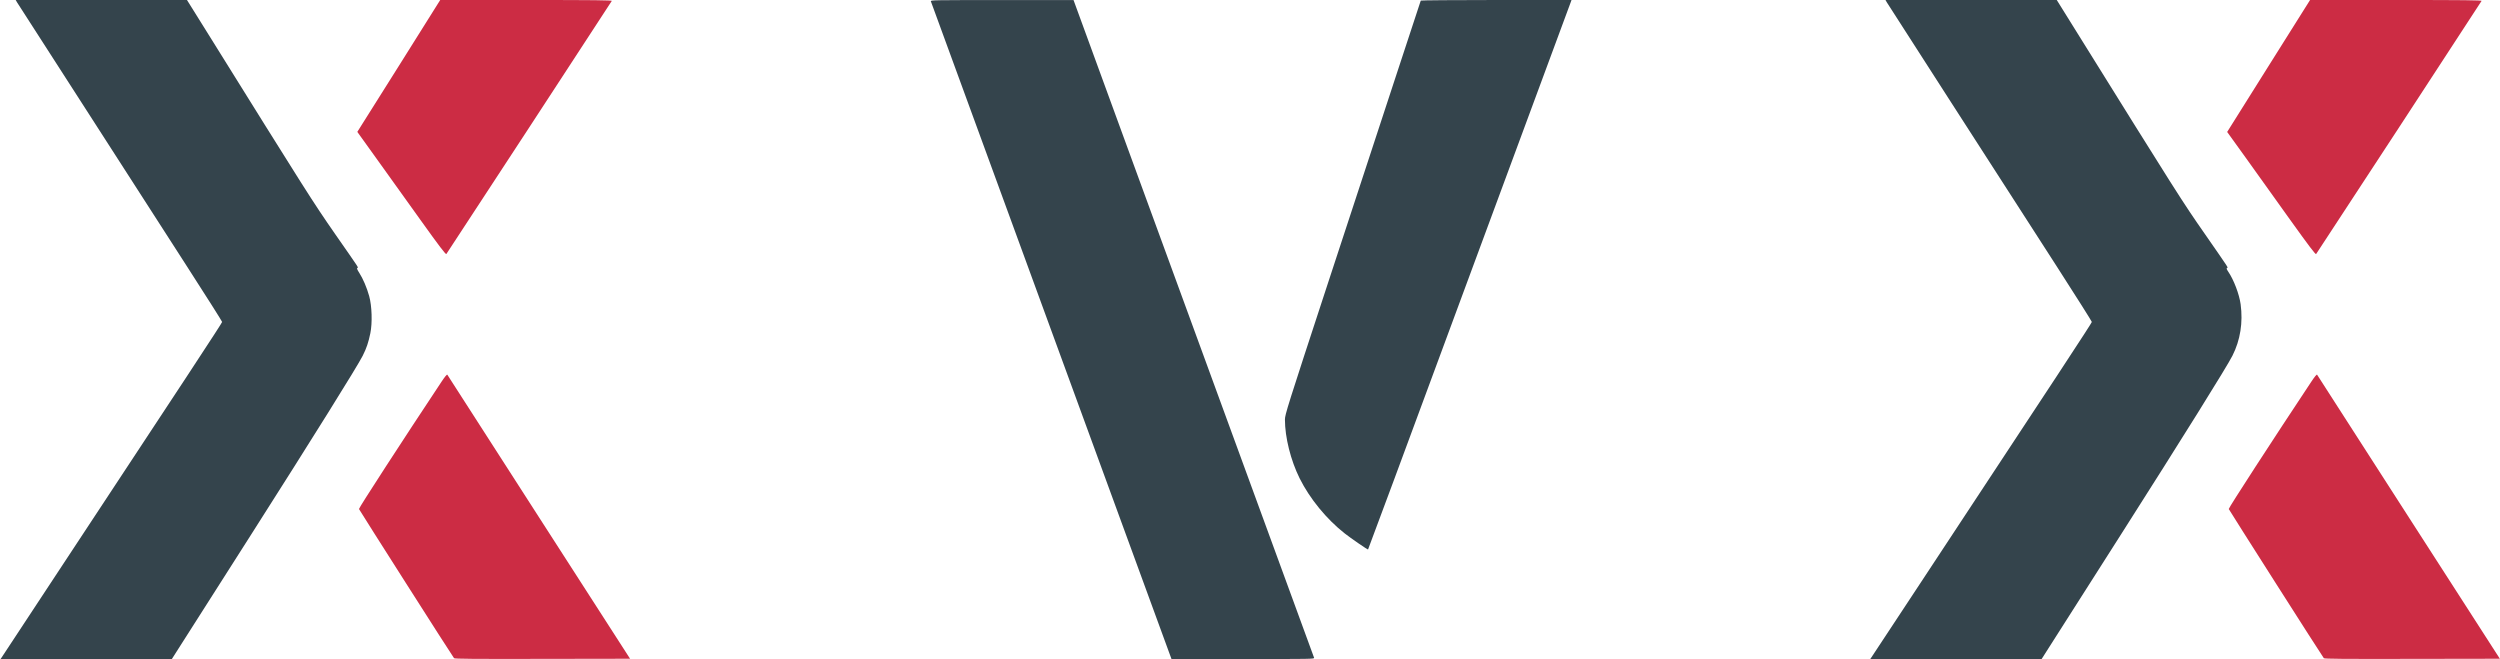
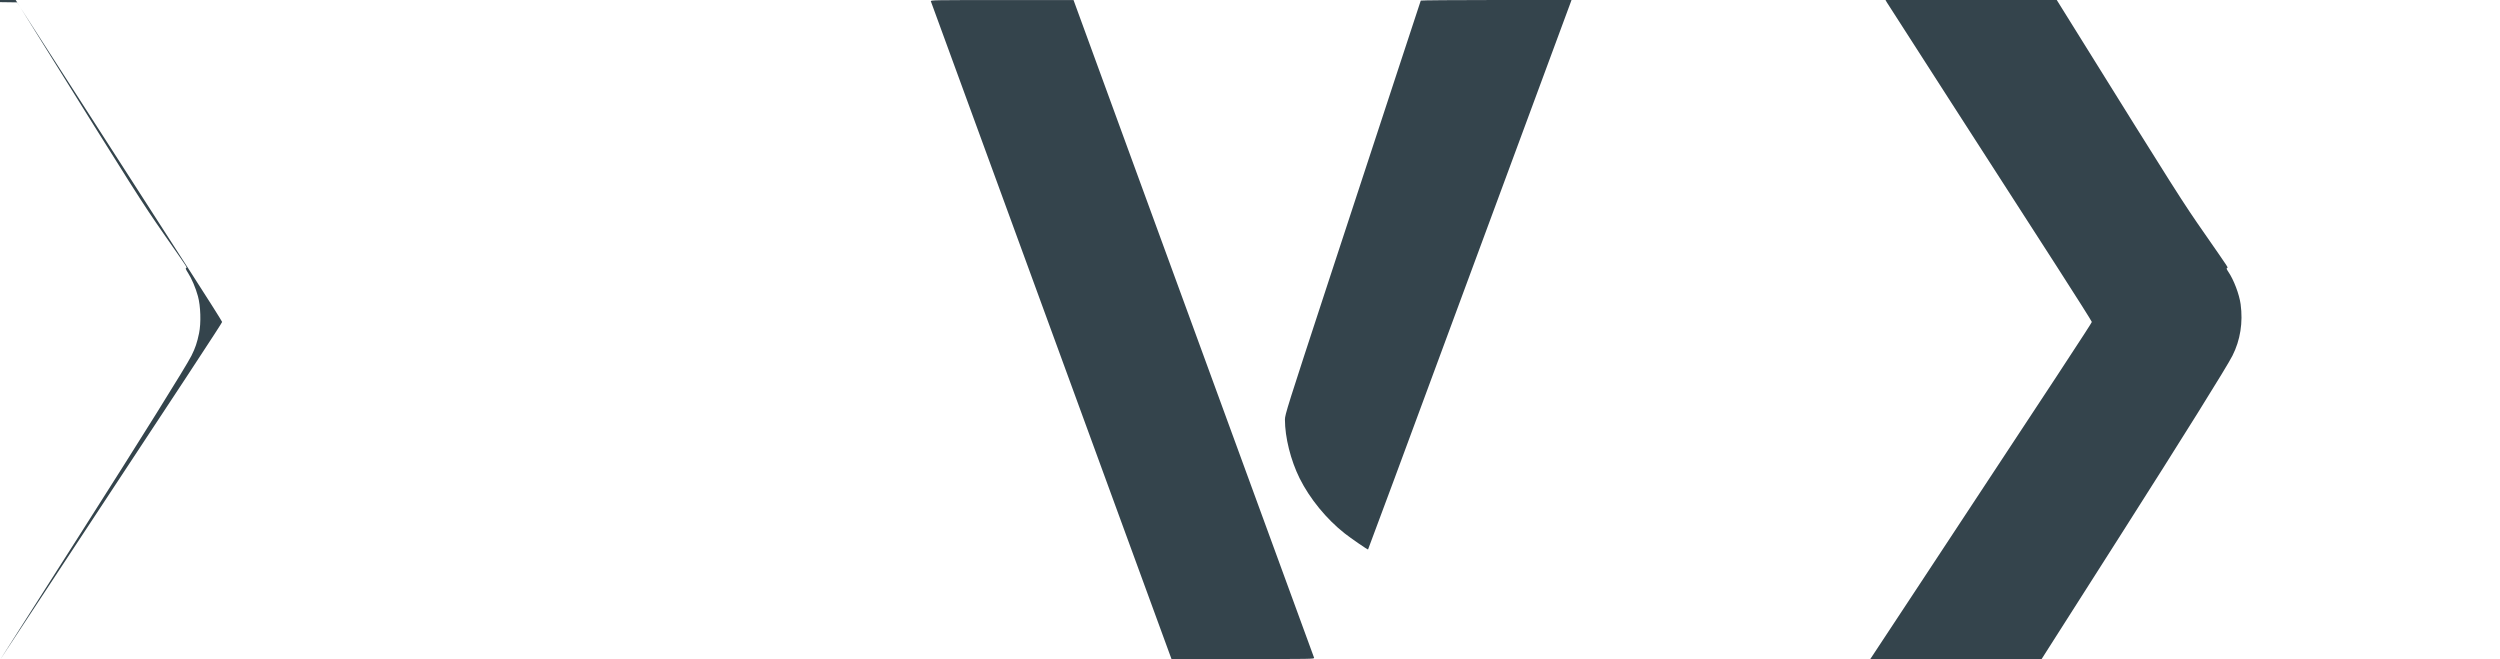
<svg xmlns="http://www.w3.org/2000/svg" version="1.2" viewBox="0 0 3471 915" width="3471" height="915">
  <style>.a{fill:#34444c}.b{fill:#cc2c44}</style>
-   <path fill-rule="evenodd" class="a" d="m23.7 3.3c2.1 3.4 155.3 241.5 236.3 367.2 26.6 41.3 48.4 75.7 48.4 76.5 0 1.4-50.6 78.4-237.4 361.5-37 56.1-67.9 103-68.7 104.3l-1.5 2.2h237.8l13.5-21.2c7.5-11.7 50.8-79.8 96.4-151.3 85.8-134.7 147.6-233.7 155.1-248.6 5.4-10.8 7.9-18.3 10.6-31.3 2.9-14.2 2.2-37.7-1.6-51.4-3.2-11.7-8.7-24.5-13.8-32.4-2.8-4.3-3.6-6.3-2.7-6.8 1.5-1 4.7 3.9-31.1-47.5-30.8-44.4-38-55.8-180-283.8l-25.4-40.7h-237.8zm1268.7-1.5c0.6 1.6 58.3 159.3 268.7 734.5l65.4 178.7h99.3c94.2 0 99.3 0 98.7-1.7-1.4-3.5-183.9-502.3-258.1-705.5l-75.9-207.7h-99.4c-94.2 0-99.3 0-98.7 1.7zm680.2-1c-0.2 0.4-16 48.4-35.1 106.7-19.1 58.3-61.5 187.5-94.2 286.9-56 170.8-59.3 181.3-59.3 188.1 0 24.6 8 56.6 20.4 81.6 14.2 28.4 37.2 56.5 62.6 76.5 8.5 6.7 31.9 22.8 32.4 22.3 0.2-0.2 16.3-43.6 35.9-96.3 72.3-195.6 244.5-661.1 245.6-663.8l1-2.8h-104.4c-57.4 0-104.6 0.4-104.9 0.8zm647.1 2.5c2.1 3.5 155.3 241.6 236.3 367.2 26.6 41.3 48.3 75.7 48.3 76.5 0 1.4-50.5 78.4-237.3 361.5-37 56.1-68 103.1-68.8 104.3l-1.5 2.2h237.9l13.5-21.2c7.4-11.7 50.8-79.8 96.4-151.3 85.8-134.7 147.5-233.6 155-248.6 11-21.7 14.8-46.2 11.4-71.5-1.9-13.9-9.6-34.1-17.2-45.2-2.2-3.3-2.7-4.6-1.7-5.2 1.5-0.9 4.8 4.1-31-47.5-30.9-44.3-38.1-55.7-180-283.7l-25.4-40.8h-237.8z" />
-   <path fill-rule="evenodd" class="b" d="m553.7 91.6l-57.6 91.5 26 36.2c14.3 19.9 41.8 58.3 61.2 85.4 26.6 37.2 35.5 48.8 36.4 48 0.8-0.9 226.2-345.6 229.7-351.4 0.6-1-23.4-1.3-118.7-1.3h-119.5zm2596 0l-57.5 91.6 26 36.1c14.2 20 41.8 58.4 61.1 85.4 26.7 37.2 35.5 48.9 36.4 48 0.9-0.9 226.2-345.6 229.7-351.4 0.6-1-23.4-1.3-118.7-1.3h-119.4zm-2536.9 438.7c-52 78.3-114.9 175.2-114.4 176.4 0.8 2 130.4 205.5 132 207.1 0.9 1 26.3 1.2 122.8 1l121.6-0.2-126.5-196.5c-69.5-108.1-126.8-197.1-127.2-197.8-0.5-0.9-3.3 2.5-8.3 10zm2596 0c-52 78.3-114.9 175.2-114.4 176.4 0.8 2 130.4 205.5 132 207.1 0.9 1 26.3 1.2 122.8 1l121.6-0.2-126.5-196.5c-69.5-108.1-126.8-197.1-127.2-197.8-0.5-0.9-3.3 2.5-8.3 10z" />
+   <path fill-rule="evenodd" class="a" d="m23.7 3.3c2.1 3.4 155.3 241.5 236.3 367.2 26.6 41.3 48.4 75.7 48.4 76.5 0 1.4-50.6 78.4-237.4 361.5-37 56.1-67.9 103-68.7 104.3l-1.5 2.2l13.5-21.2c7.5-11.7 50.8-79.8 96.4-151.3 85.8-134.7 147.6-233.7 155.1-248.6 5.4-10.8 7.9-18.3 10.6-31.3 2.9-14.2 2.2-37.7-1.6-51.4-3.2-11.7-8.7-24.5-13.8-32.4-2.8-4.3-3.6-6.3-2.7-6.8 1.5-1 4.7 3.9-31.1-47.5-30.8-44.4-38-55.8-180-283.8l-25.4-40.7h-237.8zm1268.7-1.5c0.6 1.6 58.3 159.3 268.7 734.5l65.4 178.7h99.3c94.2 0 99.3 0 98.7-1.7-1.4-3.5-183.9-502.3-258.1-705.5l-75.9-207.7h-99.4c-94.2 0-99.3 0-98.7 1.7zm680.2-1c-0.2 0.4-16 48.4-35.1 106.7-19.1 58.3-61.5 187.5-94.2 286.9-56 170.8-59.3 181.3-59.3 188.1 0 24.6 8 56.6 20.4 81.6 14.2 28.4 37.2 56.5 62.6 76.5 8.5 6.7 31.9 22.8 32.4 22.3 0.2-0.2 16.3-43.6 35.9-96.3 72.3-195.6 244.5-661.1 245.6-663.8l1-2.8h-104.4c-57.4 0-104.6 0.4-104.9 0.8zm647.1 2.5c2.1 3.5 155.3 241.6 236.3 367.2 26.6 41.3 48.3 75.7 48.3 76.5 0 1.4-50.5 78.4-237.3 361.5-37 56.1-68 103.1-68.8 104.3l-1.5 2.2h237.9l13.5-21.2c7.4-11.7 50.8-79.8 96.4-151.3 85.8-134.7 147.5-233.6 155-248.6 11-21.7 14.8-46.2 11.4-71.5-1.9-13.9-9.6-34.1-17.2-45.2-2.2-3.3-2.7-4.6-1.7-5.2 1.5-0.9 4.8 4.1-31-47.5-30.9-44.3-38.1-55.7-180-283.7l-25.4-40.8h-237.8z" />
</svg>